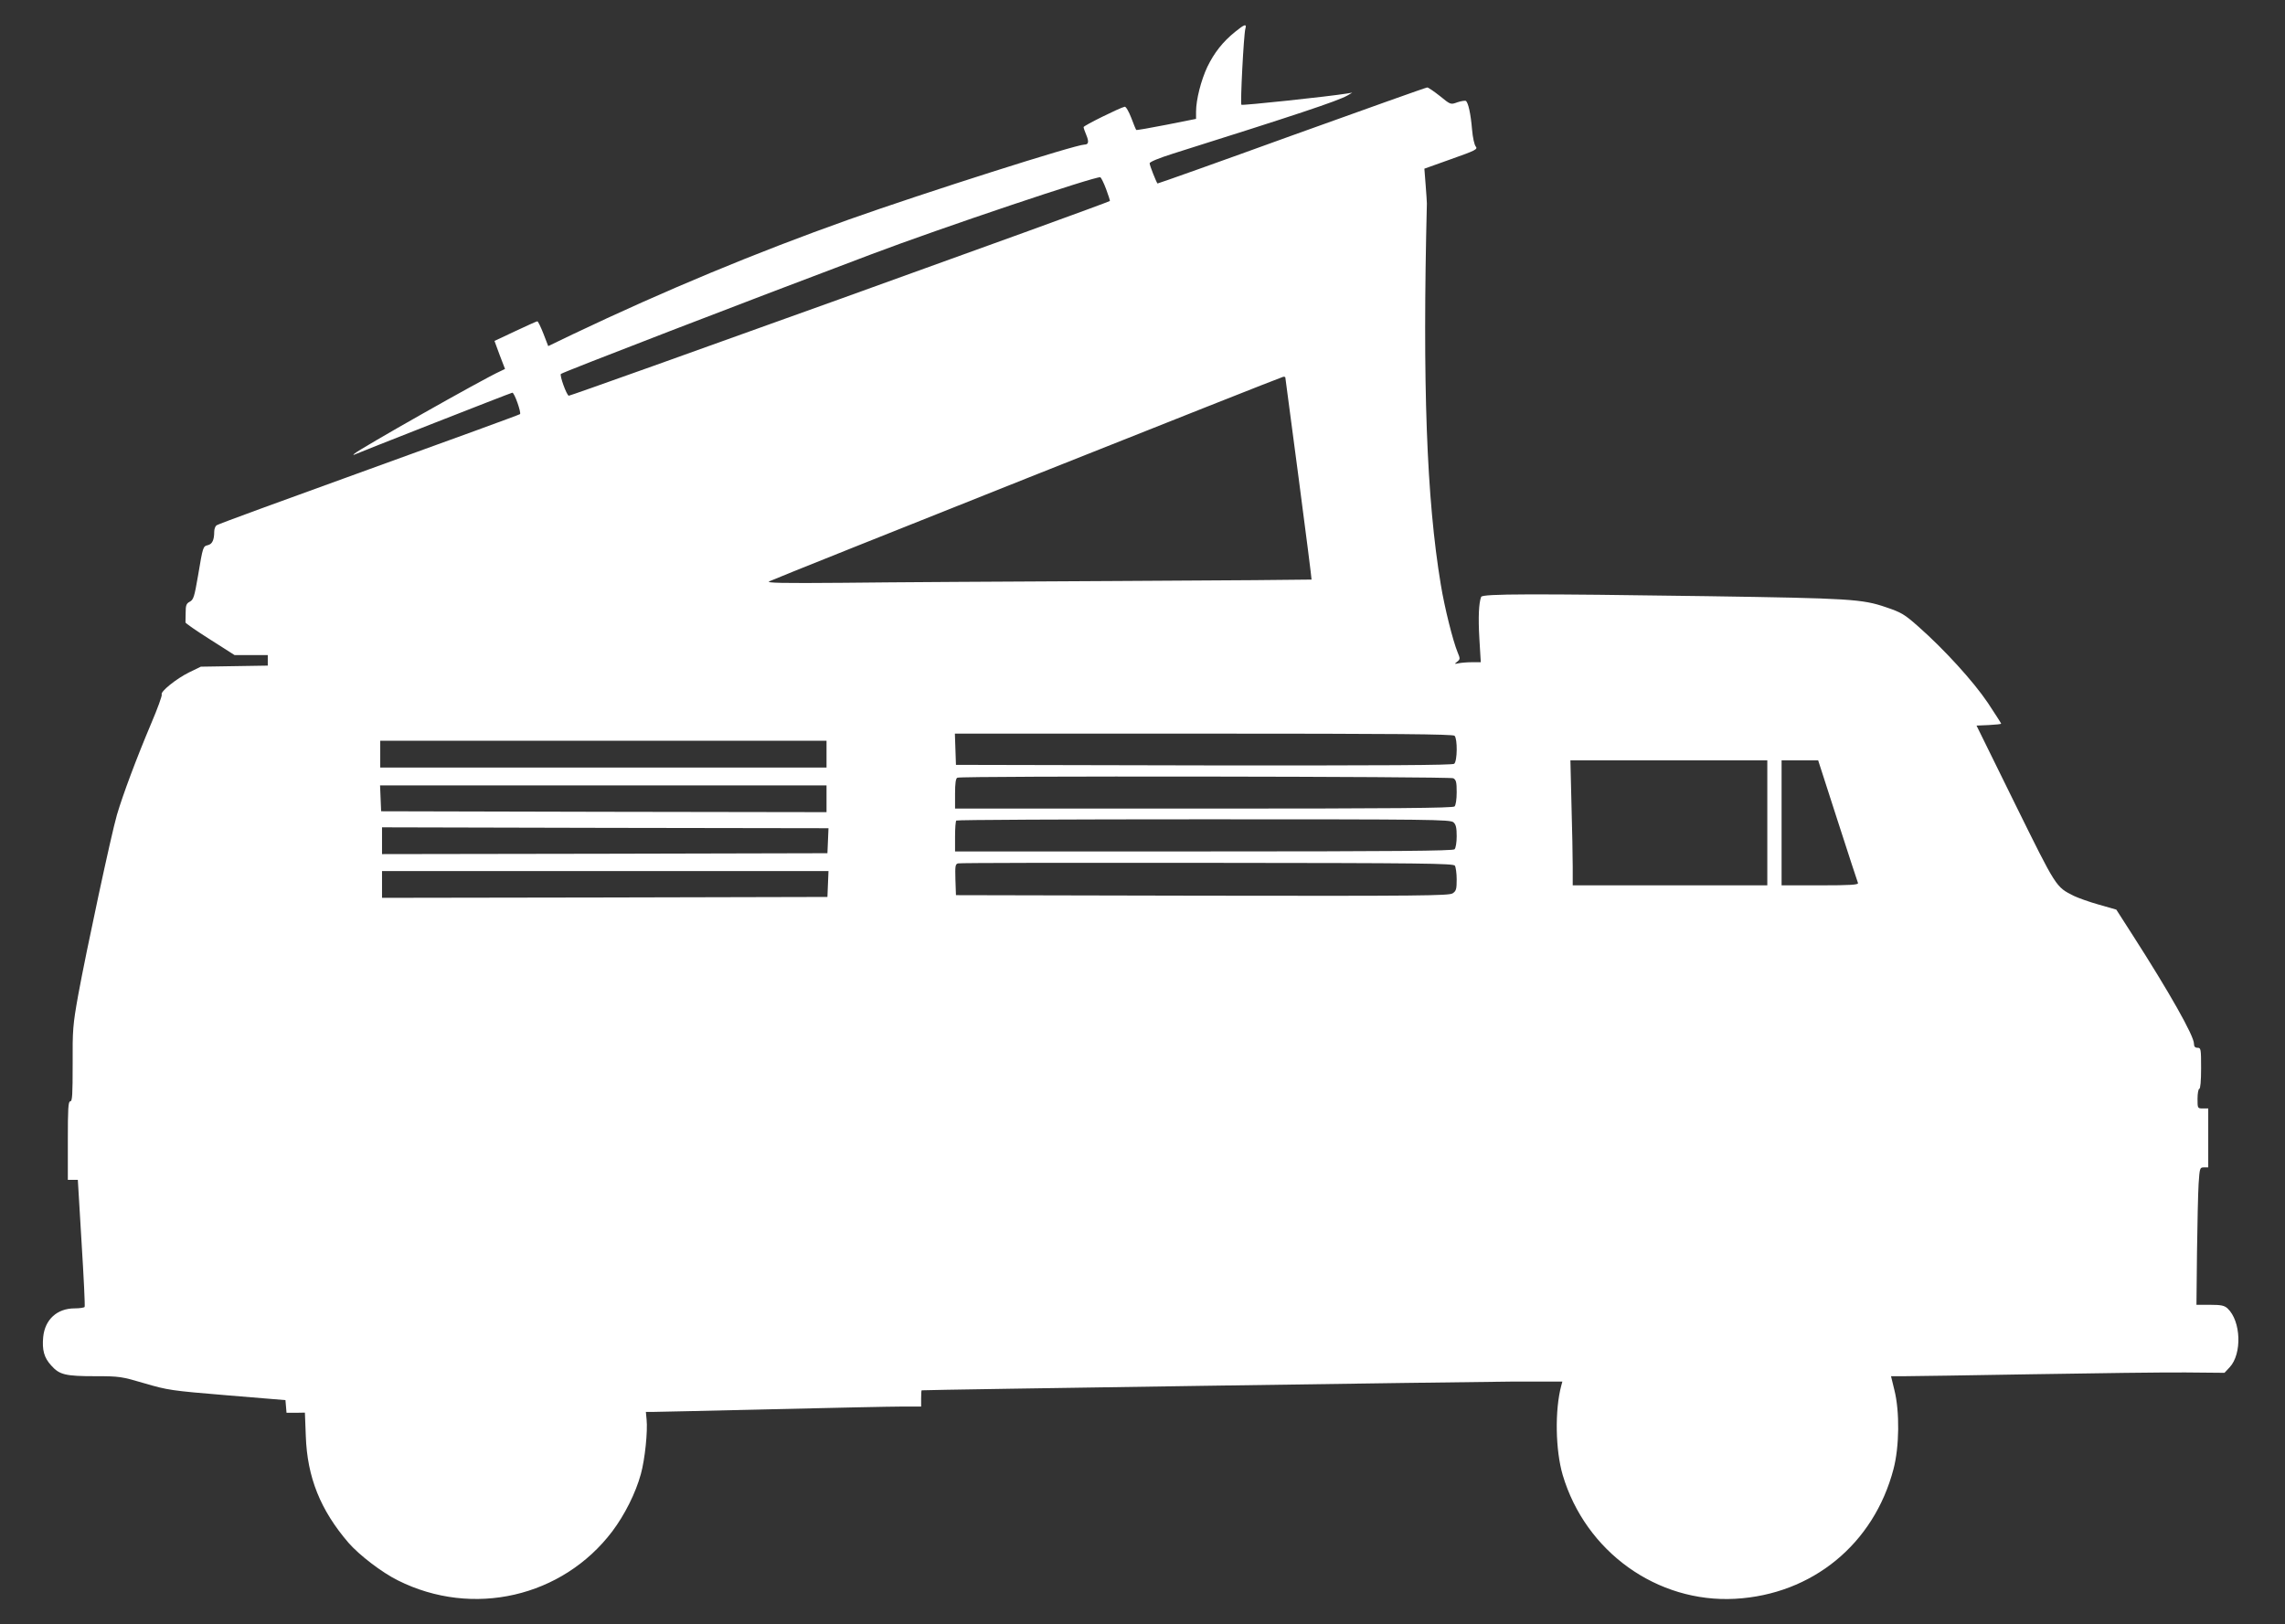
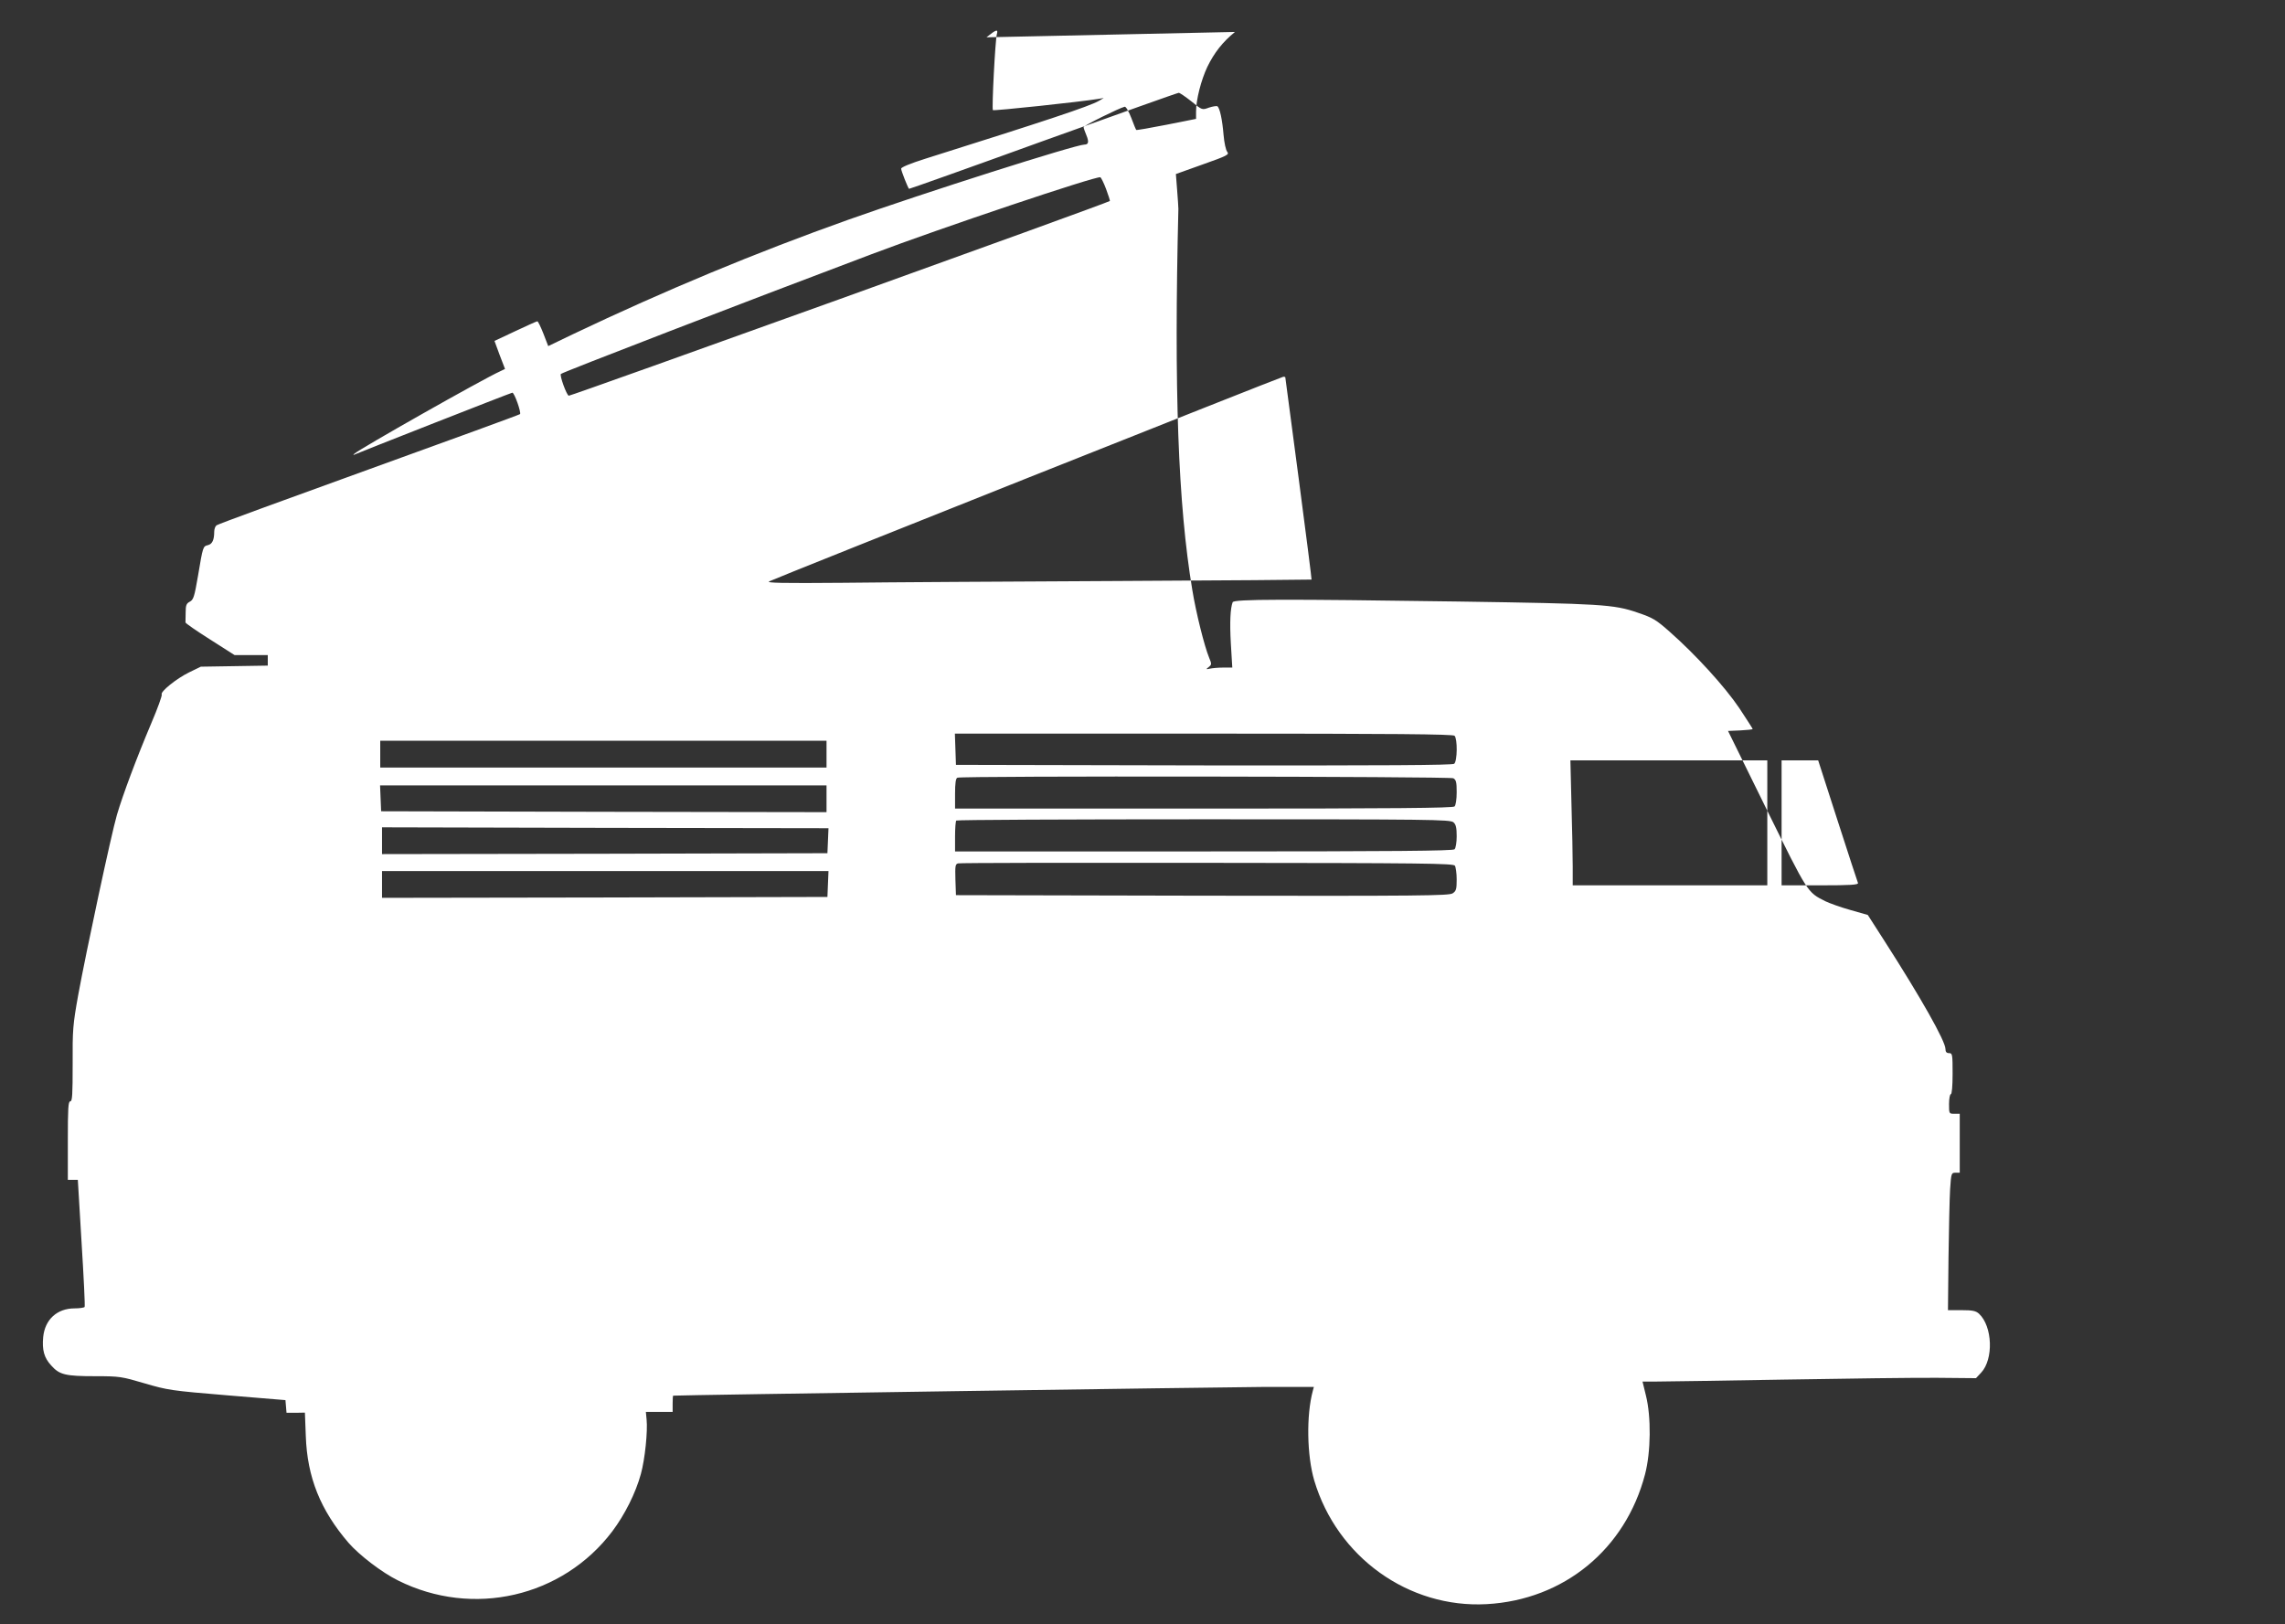
<svg xmlns="http://www.w3.org/2000/svg" version="1.0" width="1280pt" height="910pt" viewBox="0 0 1280 910" preserveAspectRatio="xMidYMid meet">
  <rect x="0" y="0" width="1280" height="910" fill="#333333" stroke="none" />
  <g transform="translate(0,910) scale(0.1,-0.1)" fill="#ffffff" stroke="none">
-     <path d="M6918 8921 c-69 -56 -116 -116 -155 -196 -35 -75 -63 -183 -63 -251 l0 -40 -166 -33 c-91 -18 -167 -31 -169 -29 -2 2 -15 32 -28 68 -14 36 -30 64 -37 62 -30 -7 -230 -106 -230 -114 0 -5 7 -25 15 -44 16 -38 13 -54 -10 -54 -49 0 -892 -268 -1323 -421 -517 -184 -1025 -395 -1544 -642 l-137 -66 -27 70 c-15 38 -30 69 -34 69 -4 0 -59 -25 -123 -55 l-117 -55 29 -79 30 -78 -27 -13 c-98 -44 -793 -438 -817 -462 -7 -7 -7 -9 0 -5 18 9 878 347 885 347 12 0 51 -113 43 -120 -4 -4 -386 -143 -848 -310 -462 -167 -846 -307 -852 -313 -7 -5 -13 -21 -13 -36 0 -46 -11 -69 -35 -75 -28 -7 -28 -6 -56 -173 -20 -116 -25 -133 -46 -144 -19 -10 -23 -20 -23 -61 0 -26 -1 -51 -1 -55 -1 -4 61 -47 137 -95 l138 -88 93 0 93 0 0 -29 0 -30 -187 -3 -188 -3 -66 -32 c-71 -35 -163 -109 -153 -124 3 -5 -23 -78 -59 -162 -82 -194 -158 -397 -192 -512 -32 -110 -172 -764 -217 -1010 -30 -167 -32 -195 -31 -387 0 -171 -2 -208 -13 -208 -12 0 -14 -40 -14 -220 l0 -220 28 0 28 0 21 -352 c12 -193 20 -355 17 -360 -3 -4 -28 -8 -56 -8 -98 0 -166 -62 -176 -160 -7 -73 5 -117 45 -160 46 -52 79 -60 248 -60 135 0 146 -2 275 -40 130 -38 148 -41 462 -67 l327 -27 3 -35 3 -36 51 0 52 1 5 -131 c8 -232 82 -415 239 -598 61 -70 188 -167 277 -211 419 -210 922 -94 1201 275 70 93 131 215 160 321 23 83 39 241 32 306 l-4 42 43 0 c24 0 323 7 664 15 341 8 668 15 728 15 l107 0 0 45 c0 25 1 45 3 46 12 3 3107 48 3316 49 l273 0 -6 -22 c-37 -138 -33 -362 8 -502 128 -430 529 -717 966 -693 432 24 777 307 887 727 33 125 35 323 5 442 l-19 78 76 0 c42 0 364 5 716 11 352 6 738 11 858 10 l218 -2 29 31 c70 75 64 259 -12 330 -18 16 -35 20 -98 20 l-76 0 3 293 c2 160 6 334 9 384 6 90 7 93 30 93 l24 0 0 165 0 165 -30 0 c-30 0 -30 1 -30 55 0 30 5 55 10 55 6 0 10 45 10 115 0 108 -1 115 -20 115 -14 0 -20 7 -20 23 0 44 -138 288 -342 606 l-93 145 -98 28 c-54 15 -117 38 -140 49 -101 51 -96 43 -328 513 l-217 441 69 3 c38 2 69 5 69 8 0 2 -34 55 -75 117 -81 120 -243 298 -388 426 -79 70 -96 80 -182 109 -133 46 -204 50 -1000 62 -978 14 -1262 14 -1268 -4 -13 -34 -17 -112 -10 -233 l8 -133 -50 0 c-27 0 -61 -3 -75 -6 -23 -5 -24 -4 -7 9 17 14 17 17 2 53 -26 63 -73 250 -94 379 -80 480 -103 1122 -78 2135 0 8 -3 56 -7 105 l-7 90 151 54 c136 48 149 55 137 70 -8 9 -17 50 -21 96 -7 85 -21 151 -35 160 -5 2 -26 -1 -47 -8 -38 -14 -38 -14 -98 35 -33 26 -65 48 -71 48 -7 0 -348 -122 -760 -270 -411 -149 -749 -269 -751 -268 -7 8 -44 101 -44 113 0 8 51 29 133 55 679 214 921 294 975 325 l27 16 -30 -5 c-104 -17 -586 -68 -591 -63 -7 7 13 391 22 425 9 31 -4 27 -58 -17z m-722 -880 c13 -35 23 -66 21 -67 -10 -11 -3022 -1094 -3031 -1091 -13 5 -52 114 -44 122 10 10 1045 409 1738 670 391 148 1258 439 1284 432 4 -2 19 -31 32 -66z m1004 -1055 c0 -2 34 -257 75 -567 41 -310 73 -564 72 -566 -2 -1 -493 -5 -1093 -8 -599 -3 -1287 -7 -1529 -10 -346 -3 -435 -1 -416 8 44 22 2866 1145 2879 1146 6 1 12 -1 12 -3z m948 -2008 c17 -17 16 -142 -2 -157 -10 -8 -384 -10 -1402 -9 l-1389 3 -3 88 -3 87 1394 0 c1070 0 1396 -3 1405 -12z m-3518 -103 l0 -75 -1250 0 -1250 0 0 75 0 75 1250 0 1250 0 0 -75z m5270 -385 l0 -350 -545 0 -545 0 0 103 c0 56 -3 213 -7 350 l-6 247 551 0 552 0 0 -350z m394 12 c60 -185 111 -343 114 -349 3 -10 -43 -13 -212 -13 l-216 0 0 350 0 350 103 0 102 0 109 -338z m-2153 238 c16 -9 19 -22 19 -78 0 -40 -5 -73 -12 -80 -9 -9 -335 -12 -1405 -12 l-1393 0 0 84 c0 58 4 86 13 89 25 11 2758 7 2778 -3z m-3511 -115 l0 -75 -1247 2 -1248 3 -3 73 -3 72 1251 0 1250 0 0 -75z m3512 -132 c14 -12 18 -31 18 -78 0 -34 -5 -66 -12 -73 -9 -9 -335 -12 -1405 -12 l-1393 0 0 83 c0 46 3 87 7 90 3 4 627 7 1386 7 1270 0 1382 -1 1399 -17z m-3504 -103 l-3 -70 -1248 -3 -1247 -2 0 75 0 75 1250 -3 1251 -2 -3 -70z m3512 -140 c5 -8 10 -43 10 -77 0 -55 -3 -65 -23 -78 -21 -13 -180 -15 -1403 -13 l-1379 3 -3 87 c-2 76 -1 87 15 91 10 3 638 4 1396 3 1213 -1 1379 -3 1387 -16z m-3512 -102 l-3 -73 -1247 -3 -1248 -2 0 75 0 75 1250 0 1251 0 -3 -72z" />
+     <path d="M6918 8921 c-69 -56 -116 -116 -155 -196 -35 -75 -63 -183 -63 -251 l0 -40 -166 -33 c-91 -18 -167 -31 -169 -29 -2 2 -15 32 -28 68 -14 36 -30 64 -37 62 -30 -7 -230 -106 -230 -114 0 -5 7 -25 15 -44 16 -38 13 -54 -10 -54 -49 0 -892 -268 -1323 -421 -517 -184 -1025 -395 -1544 -642 l-137 -66 -27 70 c-15 38 -30 69 -34 69 -4 0 -59 -25 -123 -55 l-117 -55 29 -79 30 -78 -27 -13 c-98 -44 -793 -438 -817 -462 -7 -7 -7 -9 0 -5 18 9 878 347 885 347 12 0 51 -113 43 -120 -4 -4 -386 -143 -848 -310 -462 -167 -846 -307 -852 -313 -7 -5 -13 -21 -13 -36 0 -46 -11 -69 -35 -75 -28 -7 -28 -6 -56 -173 -20 -116 -25 -133 -46 -144 -19 -10 -23 -20 -23 -61 0 -26 -1 -51 -1 -55 -1 -4 61 -47 137 -95 l138 -88 93 0 93 0 0 -29 0 -30 -187 -3 -188 -3 -66 -32 c-71 -35 -163 -109 -153 -124 3 -5 -23 -78 -59 -162 -82 -194 -158 -397 -192 -512 -32 -110 -172 -764 -217 -1010 -30 -167 -32 -195 -31 -387 0 -171 -2 -208 -13 -208 -12 0 -14 -40 -14 -220 l0 -220 28 0 28 0 21 -352 c12 -193 20 -355 17 -360 -3 -4 -28 -8 -56 -8 -98 0 -166 -62 -176 -160 -7 -73 5 -117 45 -160 46 -52 79 -60 248 -60 135 0 146 -2 275 -40 130 -38 148 -41 462 -67 l327 -27 3 -35 3 -36 51 0 52 1 5 -131 c8 -232 82 -415 239 -598 61 -70 188 -167 277 -211 419 -210 922 -94 1201 275 70 93 131 215 160 321 23 83 39 241 32 306 l-4 42 43 0 l107 0 0 45 c0 25 1 45 3 46 12 3 3107 48 3316 49 l273 0 -6 -22 c-37 -138 -33 -362 8 -502 128 -430 529 -717 966 -693 432 24 777 307 887 727 33 125 35 323 5 442 l-19 78 76 0 c42 0 364 5 716 11 352 6 738 11 858 10 l218 -2 29 31 c70 75 64 259 -12 330 -18 16 -35 20 -98 20 l-76 0 3 293 c2 160 6 334 9 384 6 90 7 93 30 93 l24 0 0 165 0 165 -30 0 c-30 0 -30 1 -30 55 0 30 5 55 10 55 6 0 10 45 10 115 0 108 -1 115 -20 115 -14 0 -20 7 -20 23 0 44 -138 288 -342 606 l-93 145 -98 28 c-54 15 -117 38 -140 49 -101 51 -96 43 -328 513 l-217 441 69 3 c38 2 69 5 69 8 0 2 -34 55 -75 117 -81 120 -243 298 -388 426 -79 70 -96 80 -182 109 -133 46 -204 50 -1000 62 -978 14 -1262 14 -1268 -4 -13 -34 -17 -112 -10 -233 l8 -133 -50 0 c-27 0 -61 -3 -75 -6 -23 -5 -24 -4 -7 9 17 14 17 17 2 53 -26 63 -73 250 -94 379 -80 480 -103 1122 -78 2135 0 8 -3 56 -7 105 l-7 90 151 54 c136 48 149 55 137 70 -8 9 -17 50 -21 96 -7 85 -21 151 -35 160 -5 2 -26 -1 -47 -8 -38 -14 -38 -14 -98 35 -33 26 -65 48 -71 48 -7 0 -348 -122 -760 -270 -411 -149 -749 -269 -751 -268 -7 8 -44 101 -44 113 0 8 51 29 133 55 679 214 921 294 975 325 l27 16 -30 -5 c-104 -17 -586 -68 -591 -63 -7 7 13 391 22 425 9 31 -4 27 -58 -17z m-722 -880 c13 -35 23 -66 21 -67 -10 -11 -3022 -1094 -3031 -1091 -13 5 -52 114 -44 122 10 10 1045 409 1738 670 391 148 1258 439 1284 432 4 -2 19 -31 32 -66z m1004 -1055 c0 -2 34 -257 75 -567 41 -310 73 -564 72 -566 -2 -1 -493 -5 -1093 -8 -599 -3 -1287 -7 -1529 -10 -346 -3 -435 -1 -416 8 44 22 2866 1145 2879 1146 6 1 12 -1 12 -3z m948 -2008 c17 -17 16 -142 -2 -157 -10 -8 -384 -10 -1402 -9 l-1389 3 -3 88 -3 87 1394 0 c1070 0 1396 -3 1405 -12z m-3518 -103 l0 -75 -1250 0 -1250 0 0 75 0 75 1250 0 1250 0 0 -75z m5270 -385 l0 -350 -545 0 -545 0 0 103 c0 56 -3 213 -7 350 l-6 247 551 0 552 0 0 -350z m394 12 c60 -185 111 -343 114 -349 3 -10 -43 -13 -212 -13 l-216 0 0 350 0 350 103 0 102 0 109 -338z m-2153 238 c16 -9 19 -22 19 -78 0 -40 -5 -73 -12 -80 -9 -9 -335 -12 -1405 -12 l-1393 0 0 84 c0 58 4 86 13 89 25 11 2758 7 2778 -3z m-3511 -115 l0 -75 -1247 2 -1248 3 -3 73 -3 72 1251 0 1250 0 0 -75z m3512 -132 c14 -12 18 -31 18 -78 0 -34 -5 -66 -12 -73 -9 -9 -335 -12 -1405 -12 l-1393 0 0 83 c0 46 3 87 7 90 3 4 627 7 1386 7 1270 0 1382 -1 1399 -17z m-3504 -103 l-3 -70 -1248 -3 -1247 -2 0 75 0 75 1250 -3 1251 -2 -3 -70z m3512 -140 c5 -8 10 -43 10 -77 0 -55 -3 -65 -23 -78 -21 -13 -180 -15 -1403 -13 l-1379 3 -3 87 c-2 76 -1 87 15 91 10 3 638 4 1396 3 1213 -1 1379 -3 1387 -16z m-3512 -102 l-3 -73 -1247 -3 -1248 -2 0 75 0 75 1250 0 1251 0 -3 -72z" />
  </g>
</svg>